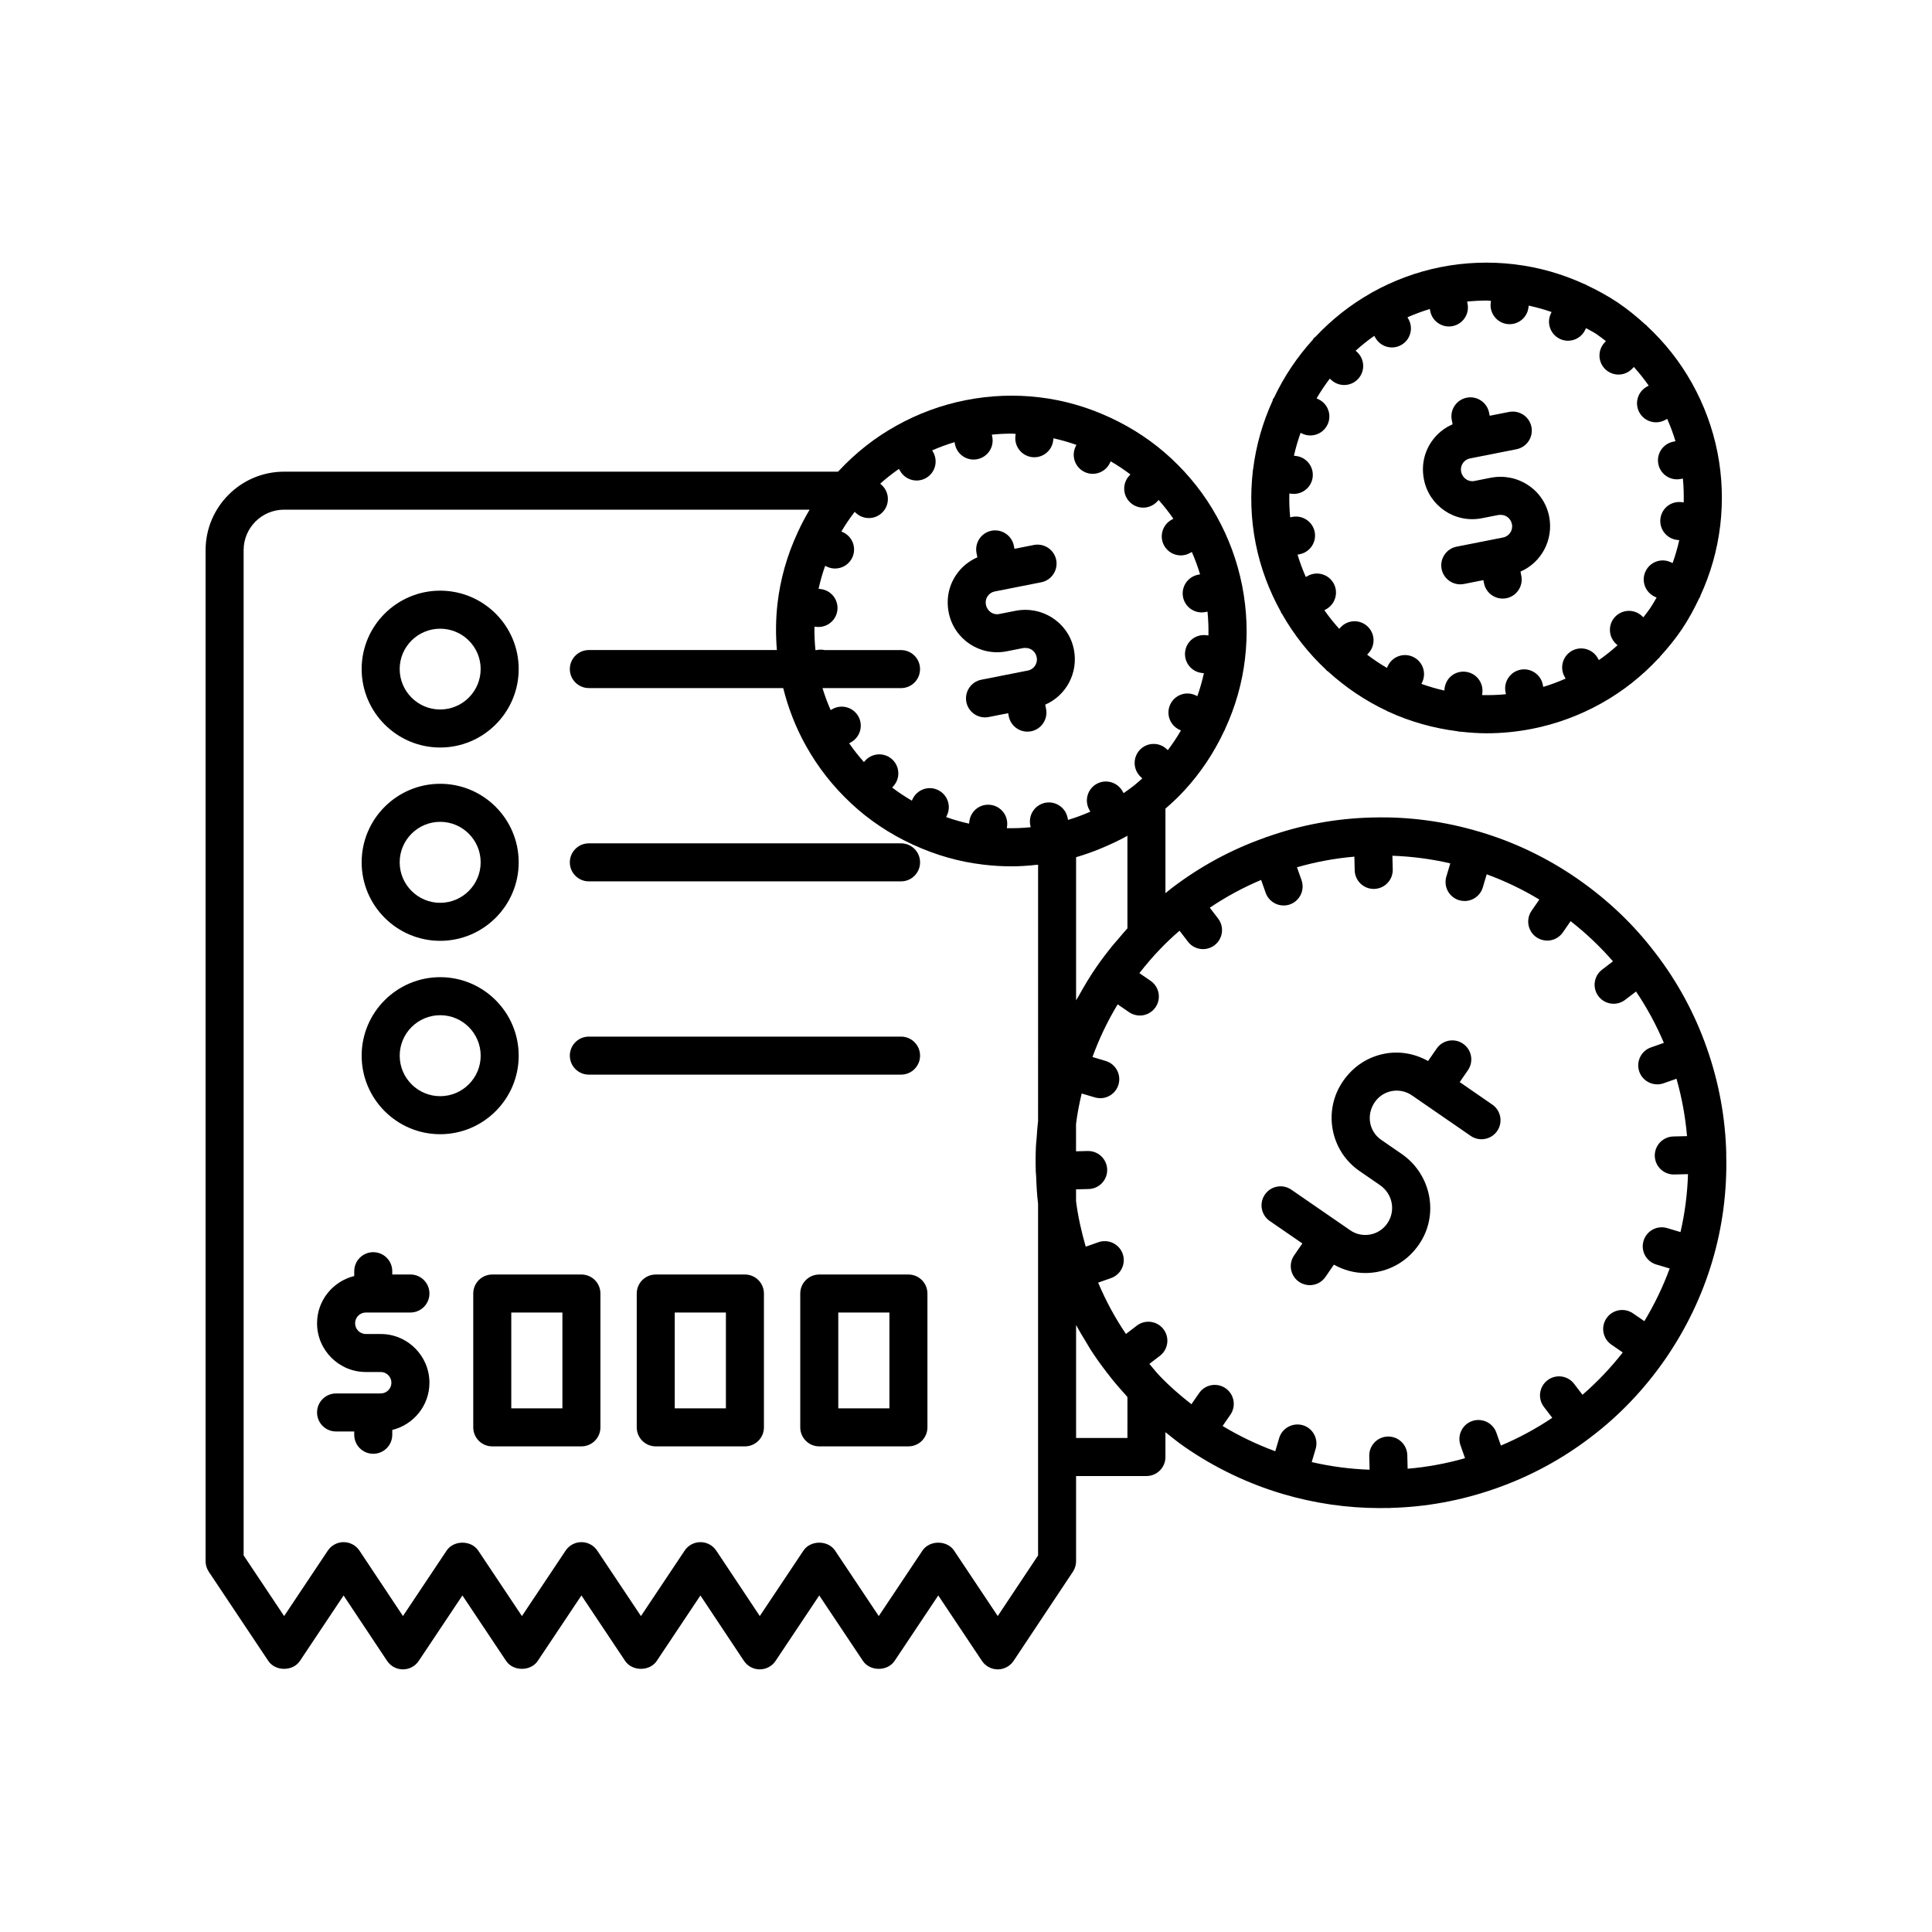
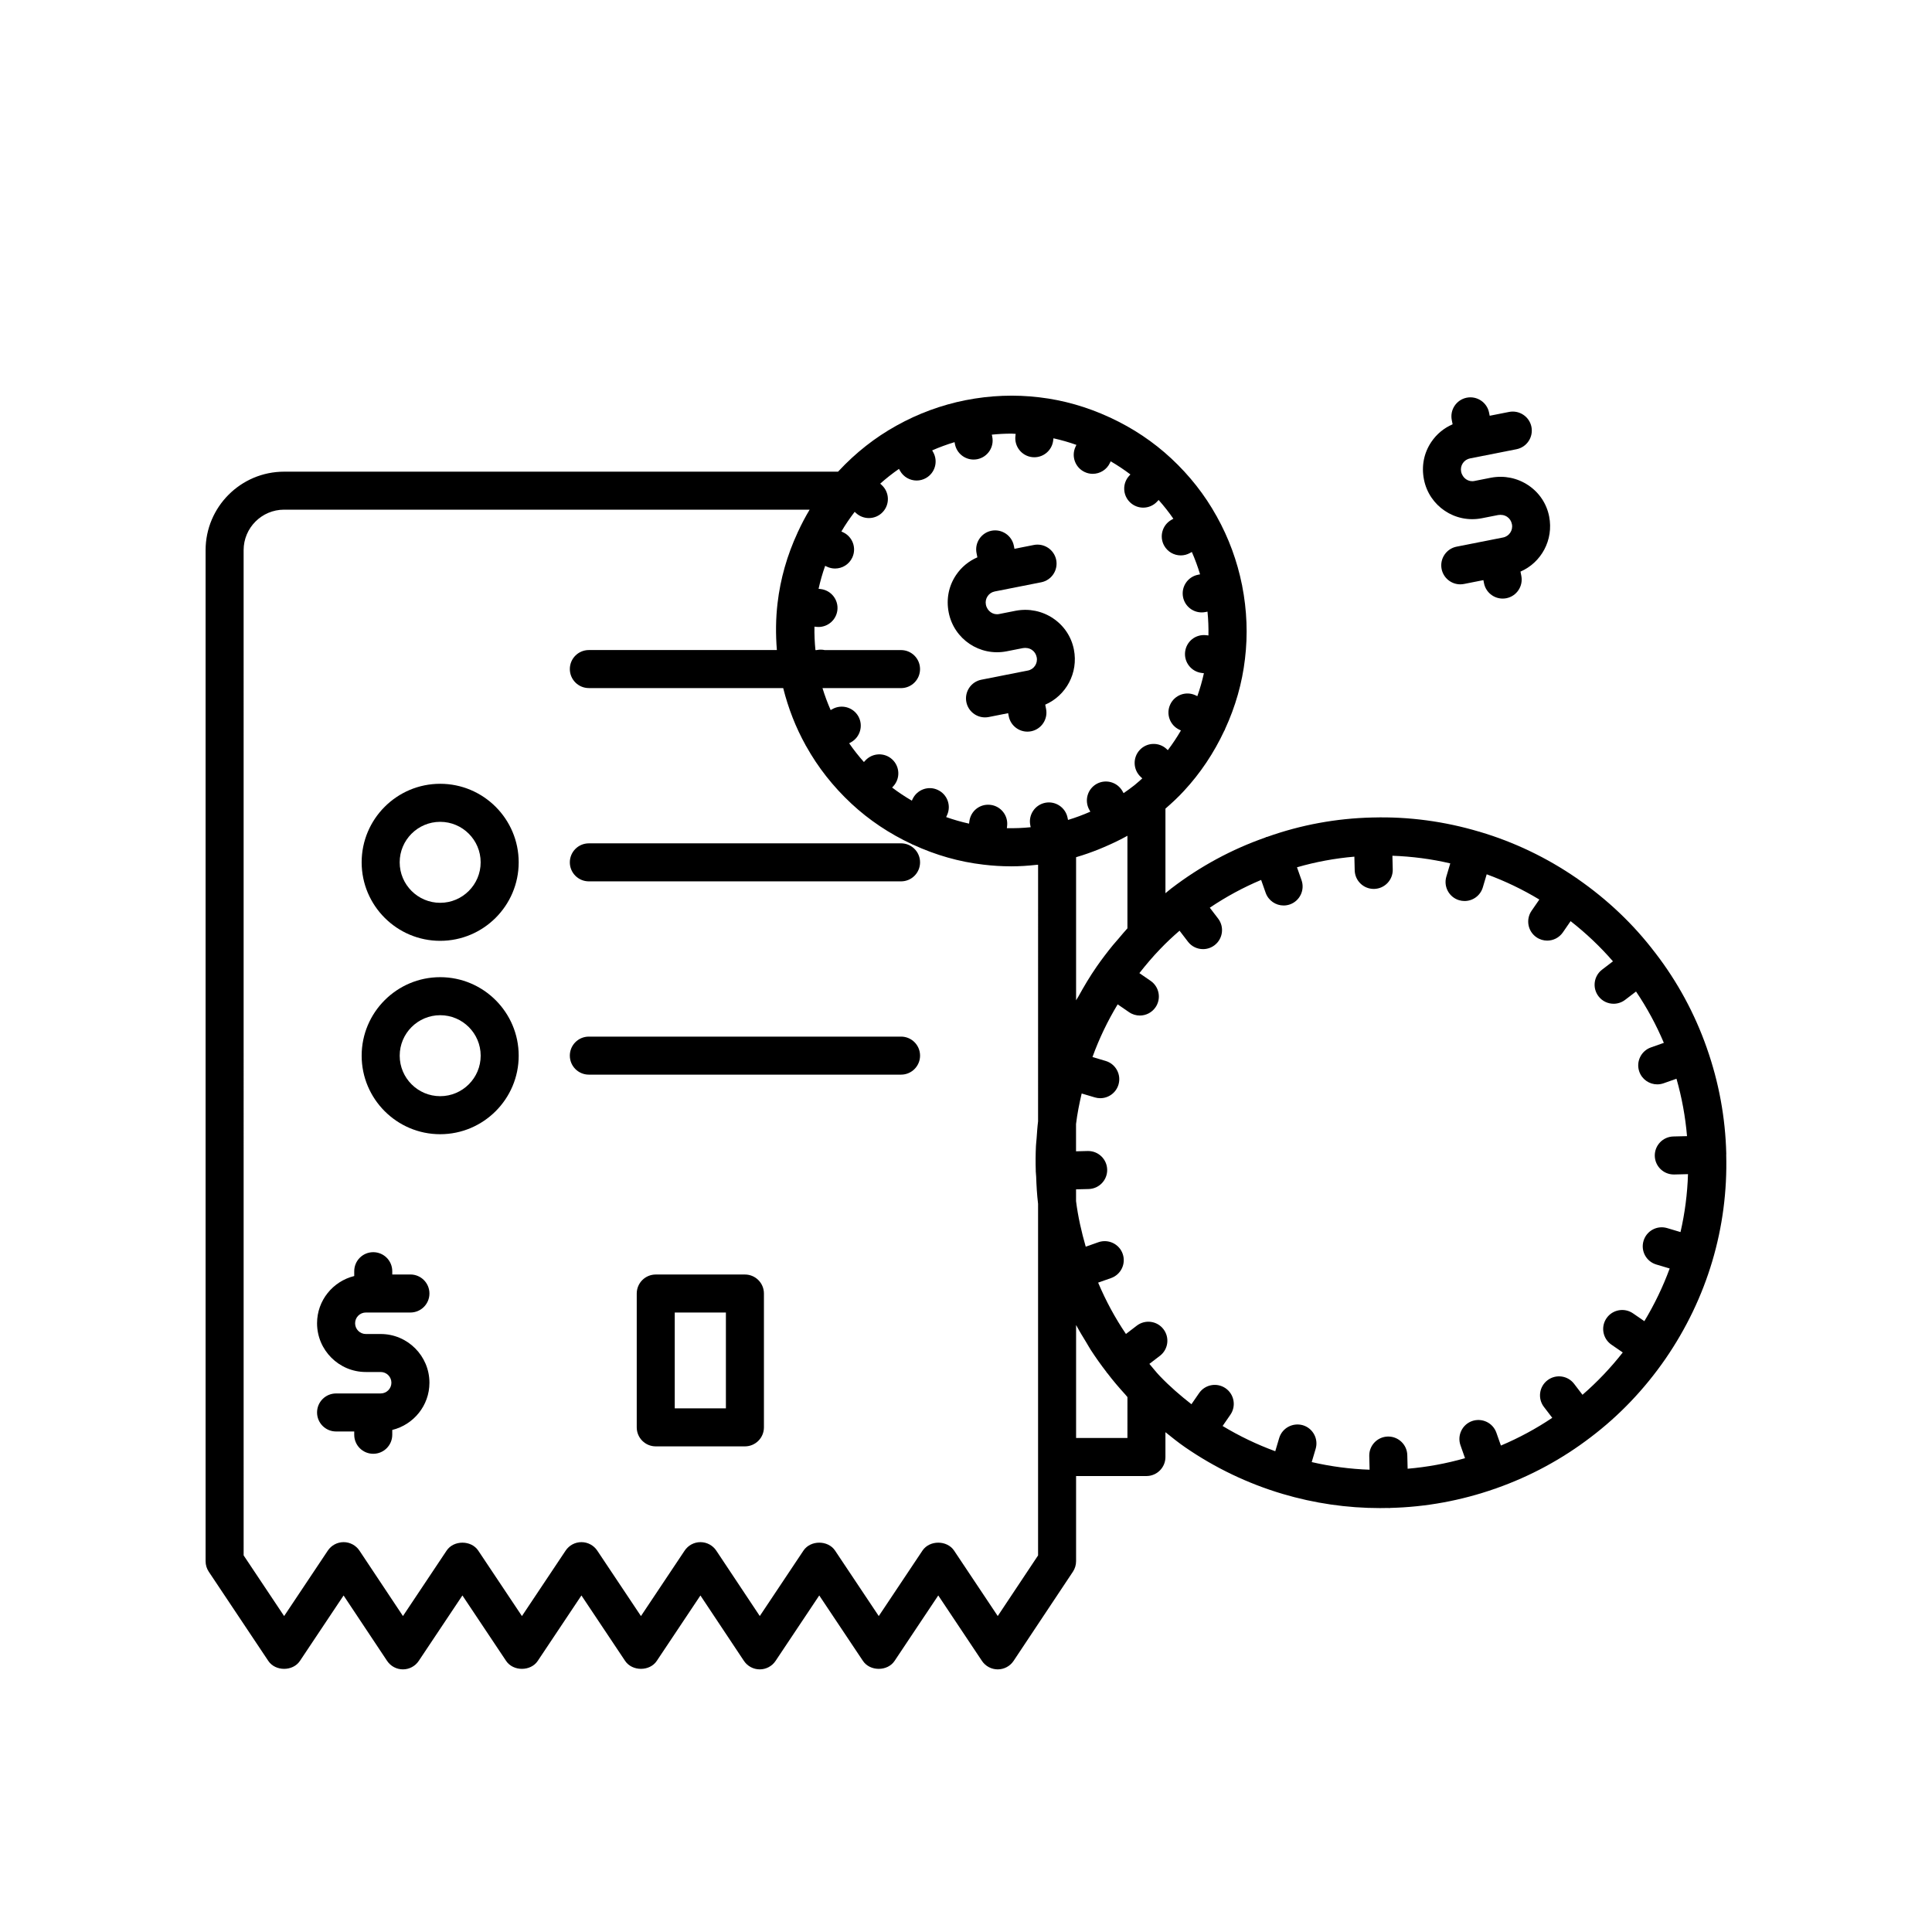
<svg xmlns="http://www.w3.org/2000/svg" fill="#000000" width="800px" height="800px" version="1.1" viewBox="144 144 512 512">
  <g>
    <path d="m240.95 491.83h11.816c2.785 0 5.039-2.254 5.039-5.039 0-2.785-2.254-5.039-5.039-5.039h-4.812v-0.871c0-2.785-2.254-5.039-5.039-5.039-2.785 0-5.039 2.254-5.039 5.039v1.281c-5.641 1.387-9.852 6.449-9.852 12.512 0 7.125 5.797 12.922 12.922 12.922h3.941c1.566 0 2.84 1.273 2.84 2.84 0 1.57-1.273 2.844-2.84 2.844h-11.824c-2.785 0-5.039 2.254-5.039 5.039 0 2.785 2.254 5.039 5.039 5.039h4.812v0.871c0 2.785 2.254 5.039 5.039 5.039 2.785 0 5.039-2.254 5.039-5.039v-1.277c5.637-1.387 9.852-6.449 9.852-12.512 0-7.121-5.797-12.914-12.914-12.914h-3.941c-1.57 0-2.844-1.273-2.844-2.844 0-1.578 1.273-2.852 2.844-2.852z" />
    <path d="m601.48 449.78c-0.227-9.547-1.961-18.984-5.156-28.039-0.004-0.012 0-0.027-0.004-0.039s-0.012-0.02-0.016-0.027c-3.184-9.07-7.762-17.512-13.574-25.066-0.02-0.027-0.023-0.059-0.043-0.086-0.023-0.027-0.055-0.039-0.078-0.066-5.656-7.453-12.574-14.039-20.574-19.582-0.035-0.027-0.055-0.066-0.09-0.094-0.035-0.023-0.082-0.027-0.117-0.051-7.91-5.445-16.543-9.578-25.641-12.277-0.027-0.008-0.047-0.031-0.078-0.039-0.031-0.008-0.062 0-0.094-0.008-9.211-2.742-18.68-4.016-28.133-3.758-0.012 0-0.023-0.008-0.035-0.008h-0.129c-0.012 0-0.02 0.008-0.027 0.008-9.555 0.215-18.953 1.953-27.895 5.141-0.082 0.023-0.164 0.004-0.246 0.035-0.086 0.031-0.141 0.098-0.223 0.133-8.875 3.098-17.266 7.629-24.887 13.465-0.023 0.016-0.051 0.02-0.07 0.035-0.027 0.023-0.039 0.055-0.07 0.078-0.492 0.367-0.957 0.793-1.441 1.176v-22.414c1.824-1.59 3.488-3.144 4.871-4.664 0.004-0.004 0.012-0.008 0.016-0.012 0.004-0.004 0.004-0.008 0.008-0.012s0.004-0.004 0.008-0.008c4.336-4.668 7.938-10.051 10.711-15.992 0.039-0.074 0.098-0.129 0.133-0.203 0.027-0.059 0.02-0.117 0.043-0.176 2.754-5.957 4.539-12.211 5.285-18.609 0.777-6.398 0.523-12.922-0.75-19.402-0.004-0.031 0.008-0.059 0-0.086-0.004-0.023-0.023-0.039-0.027-0.062-1.285-6.406-3.535-12.527-6.676-18.156-0.016-0.031-0.012-0.062-0.031-0.094-0.016-0.027-0.043-0.043-0.062-0.07-3.109-5.613-7.148-10.754-12.012-15.277-4.691-4.371-10.117-8-16.109-10.781-0.035-0.016-0.055-0.047-0.086-0.062-0.039-0.02-0.082-0.012-0.125-0.031-5.973-2.769-12.254-4.562-18.652-5.309-6.422-0.766-12.973-0.52-19.469 0.758h-0.023c-0.004 0-0.008 0.004-0.016 0.004s-0.016 0.004-0.023 0.004c-6.426 1.285-12.566 3.543-18.215 6.699-0.02 0.012-0.043 0.008-0.066 0.02-0.02 0.012-0.031 0.031-0.051 0.043-5.625 3.117-10.773 7.16-15.324 12.051-0.039 0.043-0.078 0.09-0.121 0.133l-146.8-0.004c-11.473 0-20.809 9.332-20.809 20.809v267.93c0 0.992 0.297 1.969 0.848 2.793l15.77 23.629c1.871 2.805 6.516 2.805 8.383 0l11.57-17.34 11.527 17.332c0.934 1.402 2.508 2.25 4.191 2.25h0.004c1.684 0 3.258-0.84 4.191-2.242l11.578-17.348 11.578 17.348c1.871 2.805 6.516 2.805 8.383 0l11.578-17.348 11.582 17.352c1.871 2.793 6.516 2.801 8.383-0.004l11.57-17.34 11.527 17.332c0.934 1.402 2.508 2.25 4.191 2.25h0.004c1.684 0 3.258-0.84 4.191-2.242l11.578-17.348 11.578 17.348c1.871 2.805 6.516 2.805 8.383 0l11.578-17.348 11.578 17.348c0.934 1.402 2.508 2.242 4.191 2.242h0.004c1.684 0 3.258-0.848 4.191-2.25l15.719-23.629c0.547-0.828 0.84-1.797 0.84-2.789v-22.566h18.641c2.785 0 5.039-2.254 5.039-5.039v-6.582c1.699 1.359 3.383 2.731 5.195 3.977 7.918 5.461 16.602 9.625 25.809 12.367 8.422 2.504 17.117 3.769 25.863 3.769 0.758 0 1.516-0.012 2.273-0.031 0.047 0 0.086 0.027 0.129 0.027h0.129c0.062 0 0.113-0.035 0.176-0.039 9.453-0.227 18.82-1.949 27.84-5.113 0.051-0.016 0.102-0.008 0.152-0.027 0.039-0.016 0.066-0.047 0.105-0.062 9.027-3.18 17.461-7.738 25.039-13.539 7.566-5.731 14.23-12.707 19.797-20.758 11.07-16.082 16.637-34.801 16.105-54.145 0-0.031 0.016-0.059 0.016-0.09 0.016-0.035-0.004-0.059-0.004-0.094zm-182.38-8.605c-0.191 1.5-0.281 3.016-0.391 4.527-0.047 0.664-0.141 1.324-0.172 1.988-0.105 2.227-0.121 4.445-0.043 6.641 0 0.031-0.016 0.055-0.016 0.086s0.02 0.059 0.02 0.09c0.008 0.426 0.078 0.855 0.094 1.281 0.082 2.406 0.211 4.785 0.508 7.234v93.184l-10.688 16.062-11.57-17.34c-1.871-2.805-6.516-2.805-8.383 0l-11.578 17.348-11.578-17.348c-1.871-2.805-6.516-2.805-8.383 0l-11.57 17.34-11.527-17.332c-0.934-1.402-2.508-2.25-4.191-2.25h-0.004c-1.684 0-3.258 0.84-4.191 2.242l-11.578 17.348-11.582-17.352c-0.934-1.398-2.508-2.238-4.191-2.238-1.684 0-3.258 0.84-4.191 2.242l-11.578 17.348-11.578-17.348c-1.871-2.805-6.516-2.805-8.383 0l-11.57 17.34-11.527-17.332c-0.934-1.402-2.508-2.25-4.191-2.25h-0.004c-1.684 0-3.258 0.84-4.191 2.242l-11.578 17.348-10.73-16.078-0.004-266.4c0-5.918 4.812-10.73 10.73-10.73h139.27c-1.137 1.887-2.168 3.856-3.098 5.879-0.016 0.035-0.051 0.055-0.066 0.09-0.02 0.039-0.012 0.086-0.031 0.125-2.766 5.969-4.559 12.246-5.305 18.652-0.488 4.109-0.523 8.289-0.184 12.457h-49.828c-2.785 0-5.039 2.254-5.039 5.039s2.254 5.039 5.039 5.039h51.504c1.336 5.32 3.312 10.426 5.961 15.172 0.02 0.035 0.016 0.07 0.035 0.105 0.031 0.055 0.078 0.094 0.109 0.145 3.094 5.562 7.106 10.668 11.938 15.172 0.004 0.004 0.008 0.012 0.012 0.02 0.004 0.004 0.012 0.004 0.016 0.008 4.68 4.359 10.086 7.973 16.066 10.754 0.051 0.023 0.078 0.07 0.133 0.098 0.055 0.023 0.109 0.016 0.164 0.035 5.957 2.754 12.223 4.543 18.602 5.281 2.422 0.297 4.867 0.445 7.305 0.449 0.027 0 0.059 0.004 0.086 0.004 2.223 0 4.434-0.148 6.629-0.391 0.164-0.02 0.332-0.008 0.496-0.027zm7.934-79.883-0.117-0.582c-0.547-2.727-3.203-4.5-5.922-3.965-2.727 0.543-4.5 3.191-3.965 5.922l0.109 0.555c-2.109 0.215-4.215 0.297-6.312 0.25l0.066-0.57c0.328-2.766-1.645-5.273-4.402-5.606-2.84-0.336-5.269 1.645-5.606 4.402l-0.07 0.574c-2.051-0.449-4.078-1.031-6.074-1.738l0.234-0.508c1.172-2.523 0.07-5.519-2.457-6.688-2.519-1.188-5.519-0.07-6.688 2.457l-0.18 0.391c-1.832-1.066-3.57-2.223-5.231-3.481l0.305-0.328c1.891-2.043 1.77-5.227-0.27-7.121-2.043-1.895-5.231-1.77-7.121 0.27l-0.383 0.422c-1.414-1.59-2.719-3.246-3.91-4.969l0.496-0.277c2.426-1.359 3.297-4.43 1.938-6.859-1.363-2.426-4.434-3.285-6.859-1.938l-0.484 0.27c-0.84-1.91-1.562-3.856-2.16-5.82h20.812c2.785 0 5.039-2.254 5.039-5.039s-2.254-5.039-5.039-5.039h-20.215c-0.648-0.141-1.336-0.16-2.023-0.023l-0.125 0.023h-0.32c-0.203-2.086-0.301-4.152-0.258-6.215l0.469 0.055c0.207 0.023 0.41 0.035 0.605 0.035 2.516 0 4.688-1.879 5-4.438 0.328-2.766-1.645-5.273-4.402-5.606l-0.582-0.07c0.453-2.051 1.031-4.082 1.742-6.082l0.516 0.238c0.684 0.32 1.402 0.469 2.109 0.469 1.902 0 3.723-1.082 4.574-2.922 1.172-2.523 0.07-5.519-2.457-6.688l-0.441-0.203c1.047-1.789 2.238-3.527 3.527-5.211l0.332 0.309c0.969 0.898 2.199 1.344 3.426 1.344 1.352 0 2.707-0.543 3.695-1.613 1.895-2.043 1.77-5.231-0.27-7.121l-0.418-0.387c1.59-1.414 3.246-2.719 4.969-3.91l0.281 0.5c0.922 1.652 2.637 2.582 4.402 2.582 0.832 0 1.672-0.207 2.449-0.641 2.43-1.359 3.301-4.422 1.945-6.856l-0.273-0.492c1.93-0.844 3.906-1.57 5.93-2.18l0.105 0.547c0.477 2.402 2.582 4.062 4.941 4.062 0.324 0 0.648-0.031 0.98-0.094 2.731-0.543 4.508-3.188 3.969-5.918l-0.117-0.586c1.742-0.176 3.484-0.27 5.223-0.27 0.367 0 0.73 0.059 1.094 0.066l-0.066 0.555c-0.328 2.766 1.645 5.273 4.402 5.606 0.207 0.023 0.41 0.035 0.605 0.035 2.516 0 4.695-1.879 5-4.438l0.07-0.586c2.051 0.453 4.082 1.031 6.082 1.742l-0.238 0.516c-1.172 2.523-0.07 5.519 2.457 6.688 0.684 0.32 1.402 0.469 2.109 0.469 1.902 0 3.723-1.082 4.574-2.922l0.184-0.395c1.828 1.066 3.57 2.223 5.231 3.484l-0.305 0.328c-1.891 2.043-1.77 5.231 0.27 7.121 0.969 0.898 2.199 1.344 3.426 1.344 1.352 0 2.699-0.543 3.695-1.613l0.387-0.418c1.414 1.59 2.719 3.246 3.91 4.973l-0.496 0.277c-2.43 1.359-3.301 4.422-1.945 6.856 0.922 1.652 2.637 2.582 4.402 2.582 0.832 0 1.672-0.207 2.449-0.641l0.484-0.27c0.844 1.926 1.574 3.906 2.18 5.93l-0.547 0.109c-2.731 0.543-4.5 3.191-3.965 5.922 0.477 2.402 2.582 4.059 4.941 4.059 0.324 0 0.656-0.031 0.984-0.094l0.555-0.109c0.211 2.109 0.297 4.215 0.25 6.312l-0.574-0.07c-2.828-0.324-5.273 1.645-5.606 4.402-0.328 2.766 1.645 5.273 4.402 5.606l0.578 0.07c-0.453 2.051-1.031 4.074-1.738 6.074l-0.504-0.234c-2.523-1.18-5.519-0.07-6.688 2.457-1.172 2.523-0.07 5.519 2.457 6.688l0.387 0.18c-1.062 1.824-2.219 3.562-3.481 5.227l-0.32-0.312c-2.047-1.895-5.231-1.777-7.125 0.266-1.891 2.043-1.77 5.231 0.266 7.125l0.422 0.395c-0.664 0.59-1.309 1.18-2.051 1.785-0.938 0.746-1.918 1.445-2.91 2.133l-0.289-0.516c-1.363-2.426-4.434-3.285-6.859-1.938-2.426 1.359-3.297 4.43-1.938 6.859l0.277 0.5c-1.945 0.848-3.922 1.594-5.926 2.191zm15.746 4.195v24.531c-0.809 0.871-1.57 1.812-2.352 2.727-0.5 0.586-1.016 1.145-1.508 1.746-1.496 1.836-2.941 3.731-4.312 5.703-1.781 2.57-3.363 5.238-4.852 7.945-0.18 0.324-0.406 0.625-0.582 0.953v-37.918c0.055-0.016 0.109-0.043 0.164-0.059 1.988-0.574 3.953-1.277 5.902-2.059 0.461-0.184 0.922-0.379 1.379-0.578 1.961-0.84 3.906-1.746 5.809-2.797 0.121-0.062 0.234-0.133 0.352-0.195zm0 159.59h-13.605v-29.93c0.055 0.102 0.117 0.191 0.172 0.293 0.797 1.488 1.676 2.914 2.551 4.344 0.398 0.652 0.762 1.336 1.18 1.977 1.301 2 2.676 3.941 4.129 5.816 0.039 0.059 0.047 0.125 0.09 0.18 0.039 0.051 0.098 0.062 0.137 0.109 1.48 1.961 3.098 3.852 4.773 5.688 0.203 0.223 0.371 0.469 0.578 0.688zm146.57-54.566-3.535-1.055c-2.676-0.797-5.473 0.727-6.262 3.391-0.797 2.668 0.723 5.473 3.391 6.262l3.539 1.055c-1.773 4.82-4.016 9.488-6.711 13.961l-3.016-2.078c-2.289-1.574-5.434-0.992-7.008 1.289-1.578 2.293-1.004 5.426 1.289 7.008l3.012 2.074c-3.227 4.109-6.793 7.859-10.672 11.215l-2.223-2.906c-1.684-2.215-4.856-2.629-7.059-0.941-2.211 1.691-2.633 4.852-0.941 7.059l2.211 2.891c-4.293 2.883-8.844 5.34-13.609 7.352l-1.207-3.422c-0.93-2.621-3.793-3.977-6.43-3.074-2.621 0.926-4 3.805-3.074 6.43l1.203 3.414c-4.988 1.422-10.07 2.356-15.211 2.793l-0.09-3.621c-0.07-2.734-2.312-4.91-5.039-4.91h-0.129c-2.781 0.07-4.981 2.383-4.91 5.164l0.09 3.625c-5.156-0.172-10.289-0.855-15.34-2.019l1.039-3.5c0.797-2.668-0.723-5.473-3.391-6.269-2.676-0.762-5.473 0.734-6.269 3.394l-1.039 3.5c-4.856-1.781-9.52-4.016-13.953-6.691l2.066-2.996c1.578-2.289 1.004-5.426-1.289-7.008-2.293-1.574-5.426-1.004-7.008 1.289l-2.031 2.949c-2.957-2.32-5.789-4.758-8.34-7.434-1.008-1.027-1.863-2.18-2.805-3.262l2.789-2.133c2.211-1.691 2.633-4.852 0.941-7.059-1.684-2.211-4.852-2.629-7.059-0.941l-2.883 2.207c-2.871-4.234-5.332-8.781-7.367-13.605l3.426-1.207c2.629-0.926 4.004-3.805 3.078-6.426-0.922-2.621-3.812-3.988-6.426-3.078l-3.367 1.188c-1.121-3.914-2.043-7.922-2.566-12.078v-3.121l3.34-0.082c2.781-0.07 4.981-2.383 4.91-5.164-0.07-2.734-2.312-4.91-5.039-4.91h-0.129l-3.086 0.078v-7.227c0.32-2.668 0.855-5.371 1.496-8.094l3.484 1.035c0.477 0.145 0.965 0.211 1.438 0.211 2.176 0 4.176-1.41 4.832-3.602 0.793-2.668-0.727-5.473-3.394-6.269l-3.5-1.039c1.75-4.836 3.984-9.504 6.676-13.961l3.019 2.074c0.871 0.602 1.871 0.891 2.856 0.891 1.598 0 3.172-0.762 4.152-2.18 1.578-2.289 1.004-5.426-1.289-7.008l-2.981-2.055c1.754-2.227 3.574-4.387 5.516-6.387 1.637-1.723 3.359-3.32 5.125-4.852l2.223 2.906c0.988 1.301 2.488 1.977 4.004 1.977 1.066 0 2.144-0.34 3.055-1.039 2.211-1.691 2.633-4.852 0.941-7.059l-2.203-2.879c4.324-2.91 8.867-5.371 13.602-7.359l1.203 3.414c0.734 2.066 2.676 3.359 4.754 3.359 0.555 0 1.121-0.094 1.676-0.285 2.621-0.93 4-3.809 3.074-6.43l-1.203-3.41c4.965-1.434 10.047-2.375 15.207-2.816l0.09 3.637c0.07 2.734 2.312 4.91 5.039 4.91h0.129c2.781-0.07 4.981-2.383 4.91-5.164l-0.09-3.625c5.141 0.184 10.27 0.84 15.336 2.023l-1.039 3.496c-0.797 2.668 0.723 5.473 3.391 6.269 0.477 0.137 0.965 0.207 1.438 0.207 2.176 0 4.176-1.41 4.832-3.602l1.031-3.477c4.844 1.77 9.504 4.008 13.949 6.688l-2.059 2.984c-1.578 2.289-1.004 5.426 1.289 7.008 0.871 0.602 1.871 0.891 2.856 0.891 1.598 0 3.172-0.762 4.152-2.18l2.051-2.977c4.125 3.231 7.875 6.785 11.219 10.648l-2.883 2.207c-2.211 1.688-2.633 4.852-0.941 7.059 0.988 1.301 2.488 1.977 4.004 1.977 1.066 0 2.141-0.34 3.055-1.039l2.883-2.203c2.891 4.281 5.356 8.828 7.371 13.605l-3.43 1.211c-2.621 0.93-4 3.809-3.074 6.43 0.734 2.066 2.676 3.359 4.754 3.359 0.555 0 1.121-0.094 1.676-0.285l3.422-1.207c1.422 4.984 2.356 10.07 2.793 15.211l-3.629 0.09c-2.781 0.07-4.981 2.383-4.914 5.16 0.07 2.742 2.312 4.914 5.039 4.914h0.121l3.641-0.09c-0.16 5.203-0.828 10.332-1.984 15.352z" />
-     <path d="m298.08 481.76h-23.625c-2.785 0-5.039 2.254-5.039 5.039v35.465c0 2.785 2.254 5.039 5.039 5.039h23.625c2.785 0 5.039-2.254 5.039-5.039v-35.465c0-2.789-2.254-5.039-5.039-5.039zm-5.035 35.461h-13.551v-25.387h13.551z" />
    <path d="m341.41 481.76h-23.629c-2.785 0-5.039 2.254-5.039 5.039v35.465c0 2.785 2.254 5.039 5.039 5.039h23.629c2.785 0 5.039-2.254 5.039-5.039v-35.465c0-2.789-2.254-5.039-5.039-5.039zm-5.039 35.461h-13.555v-25.387h13.555z" />
-     <path d="m384.74 481.76h-23.625c-2.785 0-5.039 2.254-5.039 5.039v35.465c0 2.785 2.254 5.039 5.039 5.039h23.625c2.785 0 5.039-2.254 5.039-5.039v-35.465c0-2.789-2.254-5.039-5.039-5.039zm-5.035 35.461h-13.551v-25.387h13.551z" />
-     <path d="m260.65 342.1c11.473 0 20.809-9.332 20.809-20.809 0-11.445-9.332-20.758-20.809-20.758-11.473 0-20.809 9.312-20.809 20.758 0 11.473 9.336 20.809 20.809 20.809zm0-31.488c5.918 0 10.73 4.793 10.73 10.68 0 5.918-4.812 10.73-10.73 10.73-5.918 0-10.73-4.812-10.73-10.73 0-5.887 4.812-10.68 10.73-10.68z" />
    <path d="m300.05 377.57h82.738c2.785 0 5.039-2.254 5.039-5.039s-2.254-5.039-5.039-5.039l-82.738 0.004c-2.785 0-5.039 2.254-5.039 5.039 0 2.781 2.254 5.035 5.039 5.035z" />
    <path d="m260.65 393.33c11.473 0 20.809-9.332 20.809-20.809 0-11.473-9.332-20.809-20.809-20.809-11.473 0-20.809 9.332-20.809 20.809 0 11.477 9.336 20.809 20.809 20.809zm0-31.535c5.918 0 10.73 4.812 10.73 10.73 0 5.918-4.812 10.73-10.73 10.73-5.918 0-10.73-4.812-10.73-10.73 0-5.918 4.812-10.73 10.73-10.73z" />
    <path d="m300.05 428.79h82.738c2.785 0 5.039-2.254 5.039-5.039s-2.254-5.039-5.039-5.039h-82.738c-2.785 0-5.039 2.254-5.039 5.039s2.254 5.039 5.039 5.039z" />
    <path d="m281.46 423.77c0-11.473-9.332-20.809-20.809-20.809-11.473 0-20.809 9.332-20.809 20.809 0 11.473 9.332 20.809 20.809 20.809 11.477-0.004 20.809-9.336 20.809-20.809zm-20.805 10.73c-5.918 0-10.73-4.812-10.73-10.73s4.812-10.73 10.73-10.73c5.918 0 10.73 4.812 10.73 10.73s-4.812 10.73-10.73 10.73z" />
-     <path d="m530.84 430.77 2.18-3.16c1.578-2.289 1.004-5.426-1.289-7.008-2.289-1.578-5.426-1-7.008 1.289l-2.269 3.289c-3.473-1.941-7.445-2.688-11.41-1.961-4.5 0.828-8.414 3.359-11.125 7.293-2.598 3.769-3.57 8.324-2.746 12.828 0.832 4.5 3.359 8.414 7.129 11.008l5.309 3.66c0.039 0.031 0.074 0.055 0.113 0.078 3.324 2.293 4.234 6.769 1.914 10.141-1.066 1.551-2.676 2.594-4.531 2.934-1.871 0.34-3.734-0.059-5.285-1.125l-2.82-1.945s0-0.004-0.004-0.004h-0.004l-12.777-8.809c-2.289-1.578-5.426-1.004-7.008 1.289-1.578 2.289-1.004 5.426 1.289 7.008l8.637 5.953-2.176 3.156c-1.578 2.293-1.004 5.426 1.289 7.008 0.871 0.602 1.871 0.891 2.856 0.891 1.605 0 3.18-0.762 4.152-2.18l2.242-3.258c2.559 1.434 5.387 2.219 8.297 2.219 1.043 0 2.09-0.094 3.133-0.285 4.5-0.832 8.414-3.359 11.125-7.297 5.324-7.723 3.32-18.387-4.441-23.871-0.051-0.035-0.094-0.062-0.145-0.098l-5.445-3.754c-3.203-2.211-4.016-6.613-1.688-9.984 1.074-1.555 2.68-2.594 4.535-2.938 1.832-0.328 3.731 0.059 5.285 1.133l15.602 10.754c2.277 1.574 5.422 1 7.008-1.289 1.578-2.289 1.004-5.426-1.289-7.008z" />
-     <path d="m476.77 288.05c1.289 6.508 3.598 12.547 6.656 18.059 0.039 0.082 0.035 0.172 0.082 0.254 0.062 0.109 0.152 0.188 0.219 0.289 3.152 5.555 7.09 10.535 11.668 14.809 0.07 0.074 0.098 0.168 0.172 0.238 0.102 0.094 0.23 0.125 0.336 0.207 4.68 4.269 9.965 7.836 15.703 10.523 0.066 0.035 0.105 0.098 0.176 0.129 0.043 0.02 0.09 0.012 0.133 0.031 5.762 2.656 11.961 4.402 18.379 5.203 0.09 0.016 0.164 0.074 0.258 0.086 0.207 0.023 0.41 0.035 0.605 0.035 0.004 0 0.012-0.004 0.016-0.004 2.238 0.246 4.492 0.418 6.773 0.418 3.988 0 8.043-0.383 12.109-1.188 6.488-1.285 12.602-3.578 18.223-6.695 0.031-0.016 0.066-0.02 0.098-0.039 0.027-0.016 0.043-0.047 0.074-0.062 5.578-3.121 10.629-7.106 15.027-11.828 0.07-0.066 0.164-0.09 0.23-0.164 0.078-0.086 0.102-0.195 0.172-0.281 2.113-2.316 4.121-4.75 5.898-7.402 1.758-2.625 3.231-5.379 4.559-8.184 0.07-0.121 0.168-0.219 0.227-0.348 0.039-0.086 0.027-0.18 0.062-0.266 2.695-5.863 4.461-12.047 5.227-18.398 0.004-0.039 0.027-0.07 0.035-0.109 0.004-0.027-0.008-0.051-0.008-0.078 0.75-6.394 0.547-12.926-0.738-19.426-1.285-6.492-3.582-12.613-6.707-18.238-0.012-0.023-0.012-0.051-0.023-0.074-0.02-0.031-0.051-0.051-0.07-0.082-3.121-5.582-7.106-10.629-11.828-15.027-0.066-0.07-0.094-0.164-0.164-0.23-0.082-0.074-0.184-0.098-0.27-0.164-2.316-2.117-4.754-4.125-7.41-5.906-2.656-1.777-5.438-3.266-8.277-4.606-0.094-0.051-0.152-0.137-0.25-0.184-0.09-0.043-0.188-0.031-0.277-0.066-5.859-2.691-12.043-4.457-18.391-5.219-0.039-0.004-0.07-0.031-0.109-0.035-0.031-0.004-0.055 0.012-0.086 0.008-6.391-0.75-12.922-0.543-19.414 0.734-6.551 1.297-12.645 3.606-18.191 6.691-0.039 0.02-0.082 0.016-0.121 0.039-0.059 0.031-0.086 0.09-0.145 0.121-5.574 3.141-10.551 7.106-14.844 11.684-0.109 0.102-0.254 0.145-0.355 0.258-0.117 0.129-0.16 0.293-0.262 0.426-4.176 4.59-7.644 9.766-10.301 15.371-0.086 0.148-0.223 0.246-0.297 0.406-0.062 0.137-0.051 0.285-0.102 0.426-2.606 5.715-4.379 11.828-5.164 18.184-0.008 0.059-0.047 0.105-0.055 0.164-0.004 0.039 0.012 0.078 0.008 0.117-0.742 6.316-0.562 12.836 0.734 19.395zm9.5-13.199c0.207 0.023 0.41 0.035 0.605 0.035 2.516 0 4.688-1.879 5-4.438 0.328-2.766-1.645-5.273-4.402-5.606l-0.566-0.066c0.457-2.066 1.062-4.086 1.762-6.066l0.477 0.223c0.684 0.32 1.402 0.469 2.109 0.469 1.902 0 3.723-1.082 4.574-2.922 1.172-2.523 0.07-5.519-2.457-6.688l-0.469-0.215c1.066-1.816 2.234-3.562 3.512-5.238l0.379 0.348c0.969 0.898 2.199 1.344 3.426 1.344 1.352 0 2.707-0.543 3.695-1.613 1.895-2.043 1.77-5.231-0.27-7.121l-0.387-0.359c1.566-1.398 3.203-2.731 4.941-3.938l0.277 0.496c0.922 1.652 2.637 2.582 4.402 2.582 0.832 0 1.672-0.207 2.449-0.641 2.43-1.359 3.301-4.422 1.945-6.856l-0.277-0.496c1.914-0.84 3.887-1.582 5.926-2.195l0.109 0.566c0.477 2.402 2.582 4.062 4.941 4.062 0.324 0 0.648-0.031 0.98-0.094 2.731-0.543 4.508-3.188 3.969-5.918l-0.117-0.586c1.754-0.176 3.508-0.27 5.258-0.27 0.355 0 0.703 0.07 1.059 0.078l-0.066 0.543c-0.328 2.766 1.645 5.273 4.402 5.606 0.207 0.023 0.41 0.035 0.605 0.035 2.516 0 4.695-1.879 5-4.438l0.059-0.484c2.055 0.449 4.074 1 6.066 1.699l-0.211 0.453c-1.172 2.523-0.07 5.519 2.457 6.688 0.684 0.32 1.402 0.469 2.109 0.469 1.902 0 3.723-1.082 4.574-2.922l0.195-0.418c0.91 0.535 1.859 0.969 2.742 1.559 0.883 0.59 1.699 1.246 2.535 1.883l-0.367 0.395c-1.891 2.043-1.77 5.231 0.27 7.121 0.969 0.898 2.199 1.344 3.426 1.344 1.352 0 2.699-0.543 3.695-1.613l0.379-0.406c1.41 1.578 2.734 3.223 3.934 4.953l-0.512 0.285c-2.43 1.359-3.301 4.422-1.945 6.856 0.922 1.652 2.637 2.582 4.402 2.582 0.832 0 1.672-0.207 2.449-0.641l0.504-0.281c0.84 1.926 1.594 3.894 2.199 5.934l-0.582 0.117c-2.731 0.543-4.5 3.191-3.965 5.922 0.477 2.402 2.582 4.059 4.941 4.059 0.324 0 0.656-0.031 0.984-0.094l0.582-0.113c0.215 2.113 0.262 4.219 0.223 6.316l-0.57-0.066c-2.824-0.336-5.273 1.645-5.606 4.402-0.328 2.766 1.645 5.273 4.402 5.606l0.586 0.07c-0.449 2.059-1.051 4.078-1.75 6.07l-0.504-0.234c-2.519-1.176-5.519-0.07-6.688 2.457-1.172 2.523-0.07 5.519 2.457 6.688l0.488 0.227c-0.535 0.91-1.039 1.828-1.633 2.711-0.59 0.879-1.246 1.695-1.883 2.531l-0.387-0.375c-2.047-1.891-5.227-1.77-7.125 0.266-1.891 2.043-1.77 5.231 0.266 7.125l0.41 0.383c-1.578 1.406-3.219 2.731-4.949 3.93l-0.289-0.516c-1.363-2.426-4.434-3.293-6.859-1.938-2.426 1.359-3.297 4.43-1.938 6.859l0.277 0.5c-1.926 0.84-3.894 1.594-5.93 2.199l-0.117-0.59c-0.543-2.727-3.211-4.5-5.922-3.965-2.727 0.543-4.5 3.191-3.965 5.922l0.113 0.574c-2.121 0.211-4.227 0.273-6.316 0.227l0.066-0.566c0.328-2.766-1.645-5.273-4.402-5.606-2.84-0.34-5.269 1.648-5.606 4.402l-0.07 0.57c-2.066-0.457-4.082-1.062-6.066-1.762l0.223-0.484c1.172-2.523 0.07-5.519-2.457-6.688-2.519-1.176-5.519-0.074-6.688 2.457l-0.223 0.477c-1.816-1.066-3.566-2.238-5.242-3.512l0.355-0.383c1.891-2.043 1.77-5.227-0.27-7.121-2.043-1.898-5.231-1.777-7.121 0.27l-0.363 0.395c-1.398-1.57-2.731-3.203-3.938-4.941l0.504-0.281c2.426-1.359 3.297-4.43 1.938-6.859-1.363-2.426-4.434-3.293-6.859-1.938l-0.496 0.277c-0.836-1.914-1.582-3.883-2.191-5.926l0.578-0.113c2.727-0.543 4.5-3.191 3.965-5.922-0.547-2.727-3.203-4.492-5.922-3.965l-0.574 0.113c-0.211-2.121-0.27-4.227-0.223-6.316z" />
    <path d="m536.7 281.34 4.144-0.816c0.043-0.012 0.094-0.02 0.137-0.031 0.875-0.148 1.73 0 2.434 0.473 0.648 0.438 1.086 1.086 1.266 1.969 0.32 1.613-0.734 3.188-2.348 3.504l-2.215 0.438h-0.012c-0.004 0-0.008 0.004-0.012 0.004l-10.086 1.992c-2.727 0.543-4.5 3.191-3.965 5.922 0.477 2.394 2.582 4.059 4.941 4.059 0.324 0 0.648-0.031 0.984-0.094l5.148-1.02 0.164 0.832c0.477 2.394 2.582 4.059 4.941 4.059 0.324 0 0.656-0.031 0.984-0.094 2.727-0.543 4.5-3.191 3.965-5.922l-0.223-1.133c5.508-2.391 8.824-8.387 7.594-14.625-0.668-3.391-2.629-6.32-5.516-8.254-2.894-1.938-6.363-2.648-9.801-2.023-0.062 0.012-0.121 0.02-0.188 0.035l-4.289 0.848c-1.59 0.336-3.188-0.734-3.531-2.481-0.152-0.777 0.004-1.57 0.449-2.231 0.441-0.664 1.117-1.113 1.902-1.266l12.32-2.434c2.727-0.543 4.5-3.191 3.965-5.922-0.547-2.727-3.203-4.492-5.922-3.965l-5.144 1.016-0.164-0.824c-0.547-2.731-3.203-4.496-5.922-3.965-2.731 0.543-4.5 3.191-3.965 5.922l0.223 1.129c-2.281 0.984-4.242 2.59-5.66 4.703-1.945 2.898-2.637 6.375-1.934 9.93 1.391 7.047 8.219 11.652 15.332 10.266z" />
    <path d="m423.08 307.86c-2.894-1.938-6.363-2.648-9.801-2.023-0.062 0.012-0.121 0.02-0.188 0.035l-4.289 0.848c-1.59 0.336-3.188-0.734-3.531-2.481-0.152-0.777 0.004-1.57 0.449-2.231 0.441-0.664 1.117-1.113 1.902-1.266l12.32-2.434c2.727-0.543 4.5-3.191 3.965-5.922-0.543-2.727-3.211-4.492-5.922-3.965l-5.144 1.016-0.164-0.824c-0.543-2.731-3.219-4.496-5.922-3.965-2.731 0.543-4.5 3.191-3.965 5.922l0.223 1.129c-2.281 0.984-4.242 2.59-5.66 4.703-1.945 2.898-2.637 6.375-1.934 9.93 1.398 7.055 8.23 11.66 15.34 10.273l4.144-0.816c0.043-0.012 0.094-0.02 0.137-0.031 0.875-0.152 1.73 0 2.434 0.473 0.648 0.438 1.086 1.086 1.266 1.969 0.32 1.613-0.734 3.188-2.348 3.504l-2.223 0.434h-0.012c-0.004 0-0.008 0.004-0.012 0.004l-10.086 1.992c-2.727 0.543-4.5 3.191-3.965 5.922 0.477 2.394 2.582 4.059 4.941 4.059 0.324 0 0.648-0.031 0.984-0.094l5.148-1.02 0.164 0.832c0.477 2.394 2.582 4.059 4.941 4.059 0.324 0 0.656-0.031 0.984-0.094 2.727-0.543 4.5-3.191 3.965-5.922l-0.223-1.133c5.508-2.391 8.824-8.387 7.594-14.625-0.672-3.394-2.629-6.324-5.516-8.258z" />
  </g>
</svg>